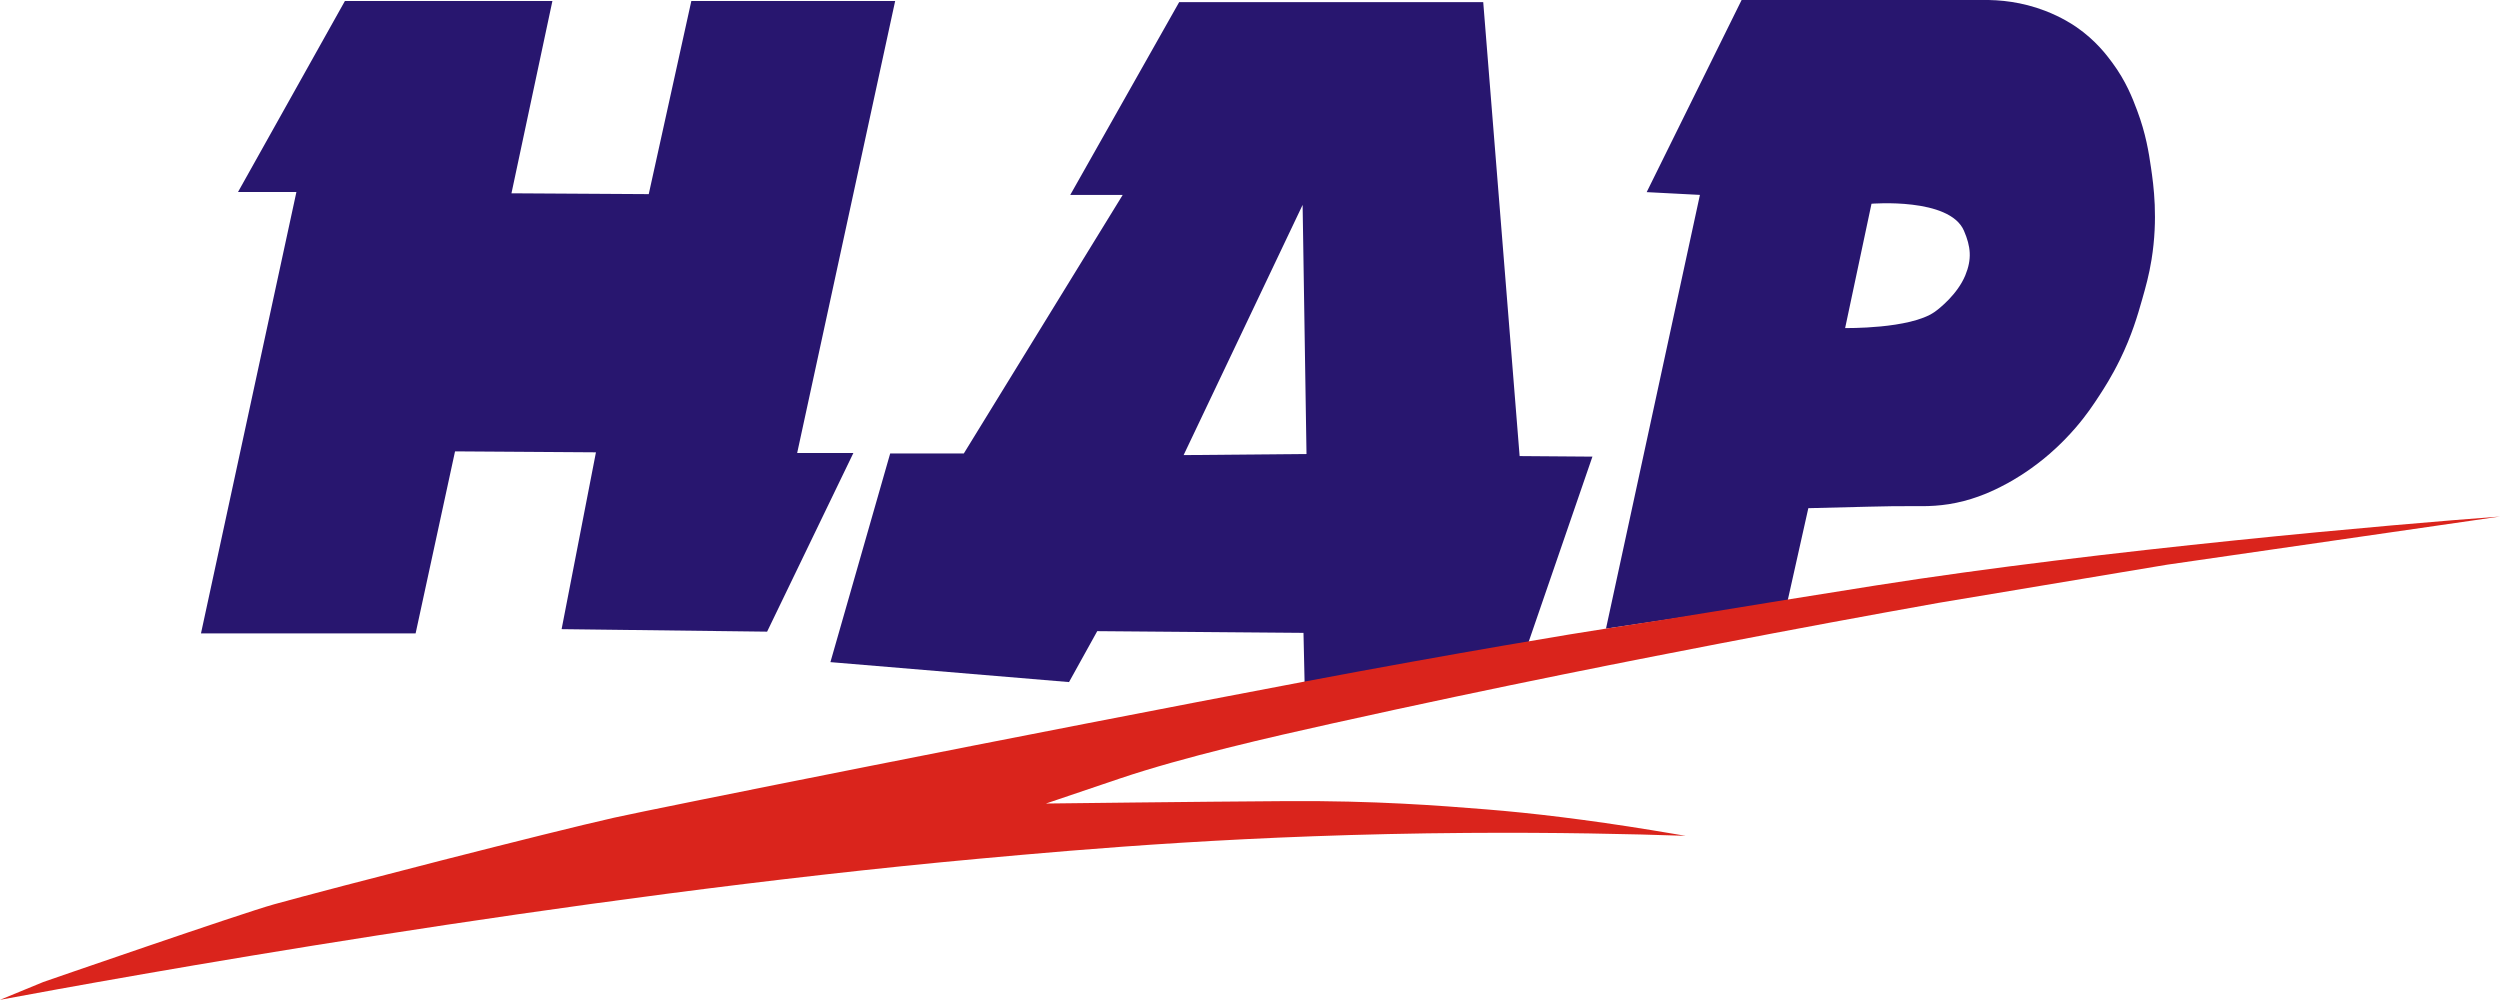
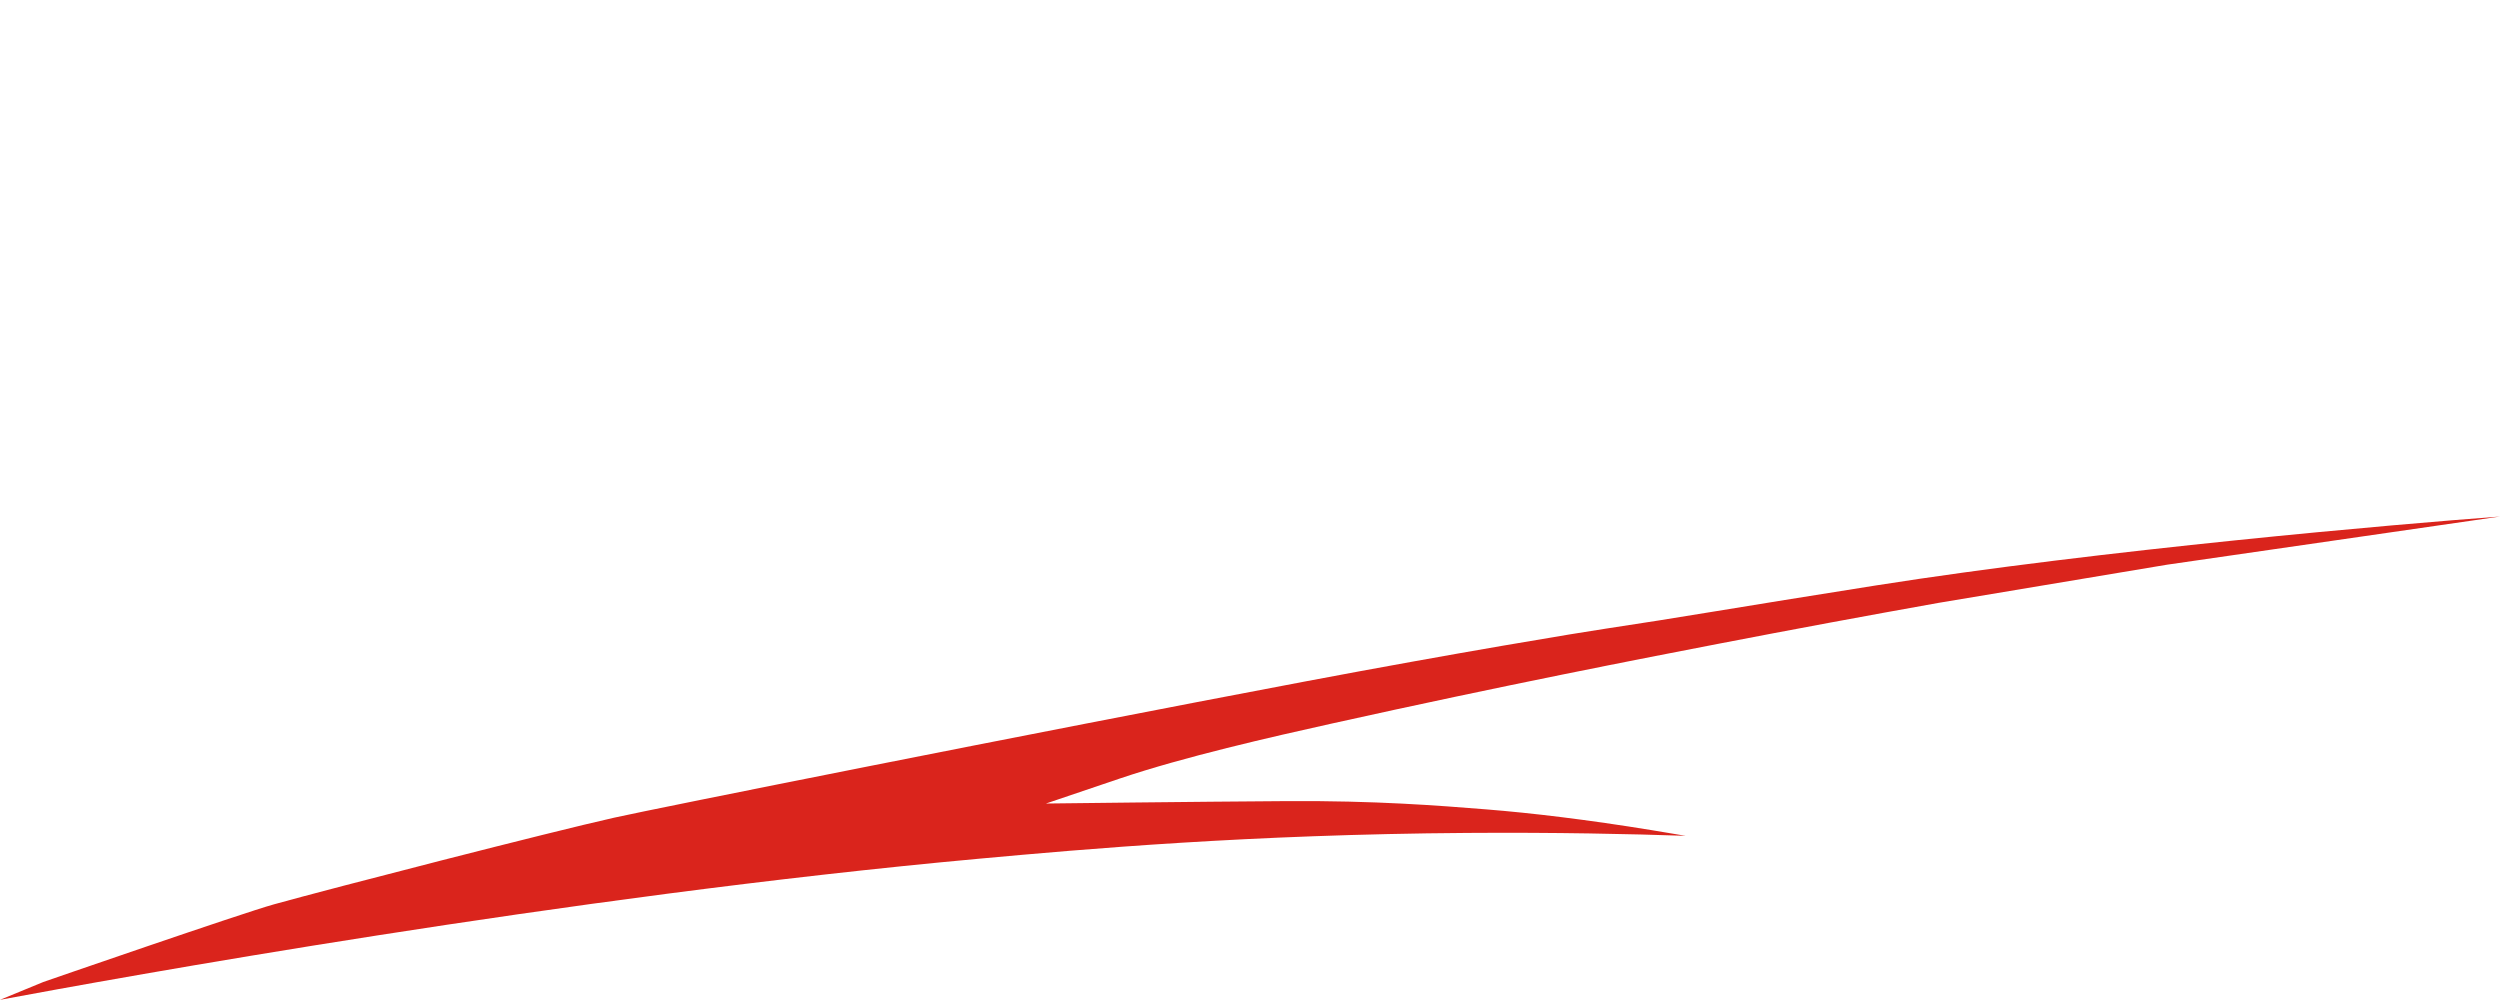
<svg xmlns="http://www.w3.org/2000/svg" xmlns:ns1="http://sodipodi.sourceforge.net/DTD/sodipodi-0.dtd" xmlns:ns2="http://www.inkscape.org/namespaces/inkscape" version="1.1" x="0px" y="0px" viewBox="0 0 1178.09 471.15" style="enable-background:new 0 0 1178.09 471.15;" xml:space="preserve" id="svg18" ns1:docname="ndr.svg" ns2:version="1.1.2 (b8e25be833, 2022-02-05)">
  <defs id="defs22" />
  <ns1:namedview id="namedview20" pagecolor="#505050" bordercolor="#eeeeee" borderopacity="1" ns2:pageshadow="0" ns2:pageopacity="0" ns2:pagecheckerboard="0" showgrid="false" ns2:zoom="0.95917972" ns2:cx="383.13988" ns2:cy="235.61799" ns2:window-width="1920" ns2:window-height="1017" ns2:window-x="-8" ns2:window-y="-8" ns2:window-maximized="1" ns2:current-layer="Слой_1" />
  <style type="text/css" id="style2">
	.st0{fill:#482655;}
	.st1{fill:#CD3333;}
</style>
  <g id="Слой_1">
-     <polygon class="st0" points="280.83,213.15 264.65,296.48 361.49,297.66 402.14,213.48 375.65,213.48 421.83,0.48 325.78,0.48    305.71,91.48 241.02,91.09 260.31,0.48 162.53,0.48 112.16,90.48 139.68,90.48 94.71,298.48 195.85,298.48 214.43,212.7  " id="polygon4" style="fill:#28166f;fill-opacity:1" />
-     <polyline class="st0" points="614.25,298.23 614.82,323.76 719.69,304.39 750.41,215.18 716.1,214.92 698.95,1 555.67,1    504.34,91.85 529.06,91.85 454.19,213.68 419.49,213.68 391.32,312.02 503.76,321.42 517.06,297.42 557.76,214.46 613.84,96.55    615.67,213.94 557.76,214.46 517.06,297.42  " id="polyline6" style="fill:#28166f;fill-opacity:1" />
-     <path class="st0" d="M801.15,91.45L756.8,296.23l85.5-12.72l9.85-44.04c21.59-0.47,37.35-1.07,49.04-0.96   c6.37,0.06,14.23,0.2,24.26-2.41c9.62-2.5,16.91-6.4,20.74-8.48c1.8-0.98,8.8-4.84,16.96-11.48c2.76-2.25,8.54-7.16,14.87-14.48   c5.24-6.06,8.56-11.11,11.35-15.39c2.07-3.18,5.78-8.91,9.65-16.83c5.59-11.43,8.33-20.9,10.43-28.3   c1.68-5.91,3.24-11.41,4.43-18.78c3.14-19.45,0.97-35.04-0.26-43.43c-1.03-7.02-2.38-15.85-6.52-26.87   c-2.23-5.93-5.24-13.78-11.74-22.57c-2.73-3.68-7.85-10.49-16.83-16.7c-1.49-1.03-6.88-4.67-14.87-7.73   c-10.91-4.18-21.2-5.2-29.35-5.05L820.71,0l-44.74,90.54l105.79,5.48c0,0,36.91-3.09,43.72,12.7c3.24,7.51,3.81,13.38,0.62,21.08   c-3.64,8.77-12.01,15.5-14.48,17.22c-11.61,8.09-42.13,7.57-42.13,7.57l13.17-62.09" id="path8" style="fill:#28166f;fill-opacity:1" />
-     <path class="st0" d="M899.26,84.55" id="path10" />
    <path class="st1" d="M794.35,393.87c-25.72-0.87-61-1.67-102.91-1.37c-103.01,0.73-180.33,7.61-229.83,12.13   C265.89,422.5,54.59,461.02,0,471.15c6.82-2.8,13.63-5.61,20.45-8.41c0,0,93.44-32.36,108.68-36.59   c28.42-7.89,130.04-34.04,160.3-40.83c19.56-4.38,194.76-39.43,325.5-64.17c71.5-13.53,129.79-23.13,141.86-24.92   c33.86-5.04,61.39-9.97,127.16-20.34c106.7-16.83,246.39-28.96,294.13-32.48l-156.91,22.7l-107.74,18   c-34.29,6.12-68.9,12.55-103.83,19.3c-35.48,6.86-99.97,19.32-182.09,37.57c-28.6,6.35-69.55,15.68-99.82,25.89   c-3.03,1.02-34.79,11.78-34.79,11.78c0,0,71.74-0.88,113.48-1.14c41.74-0.26,71.48,2.09,94.17,3.91c21.31,1.71,47.6,4.85,77.8,9.78   " id="path12" style="fill:#da241c;fill-opacity:1" />
-     <path class="st0" d="M1319.48,327.15" id="path14" />
  </g>
  <g id="Слой_2">
</g>
</svg>